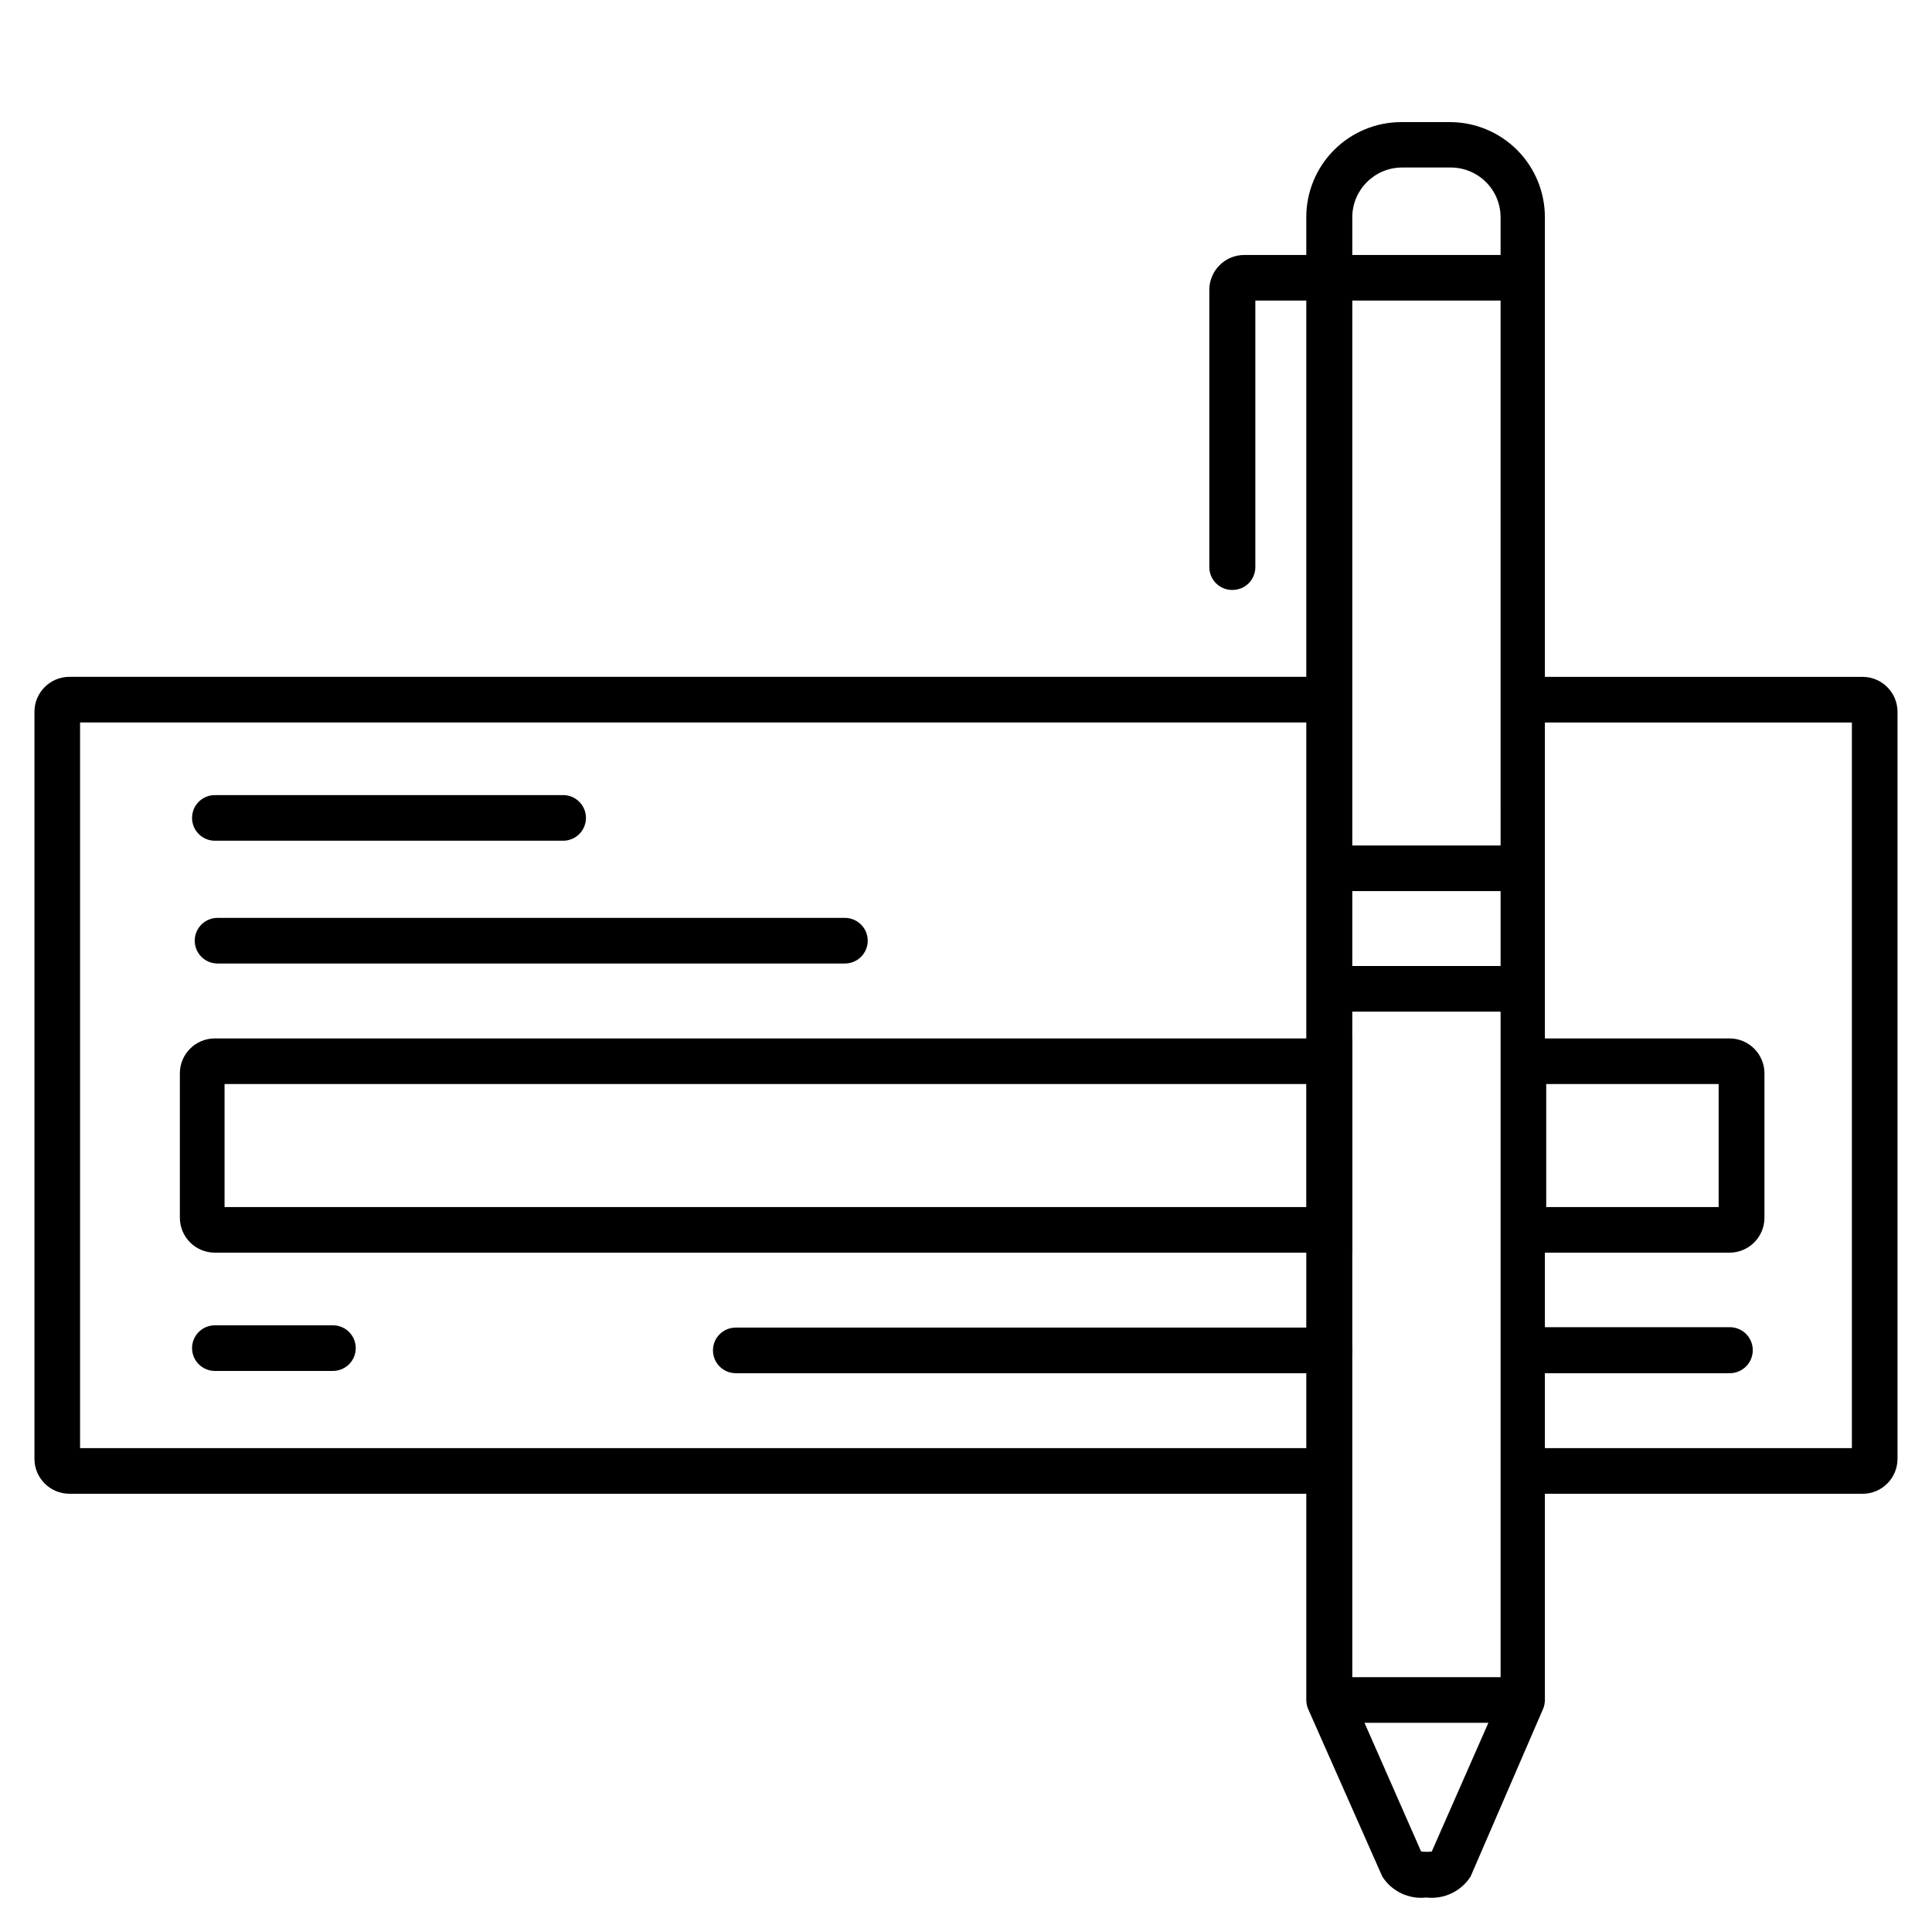
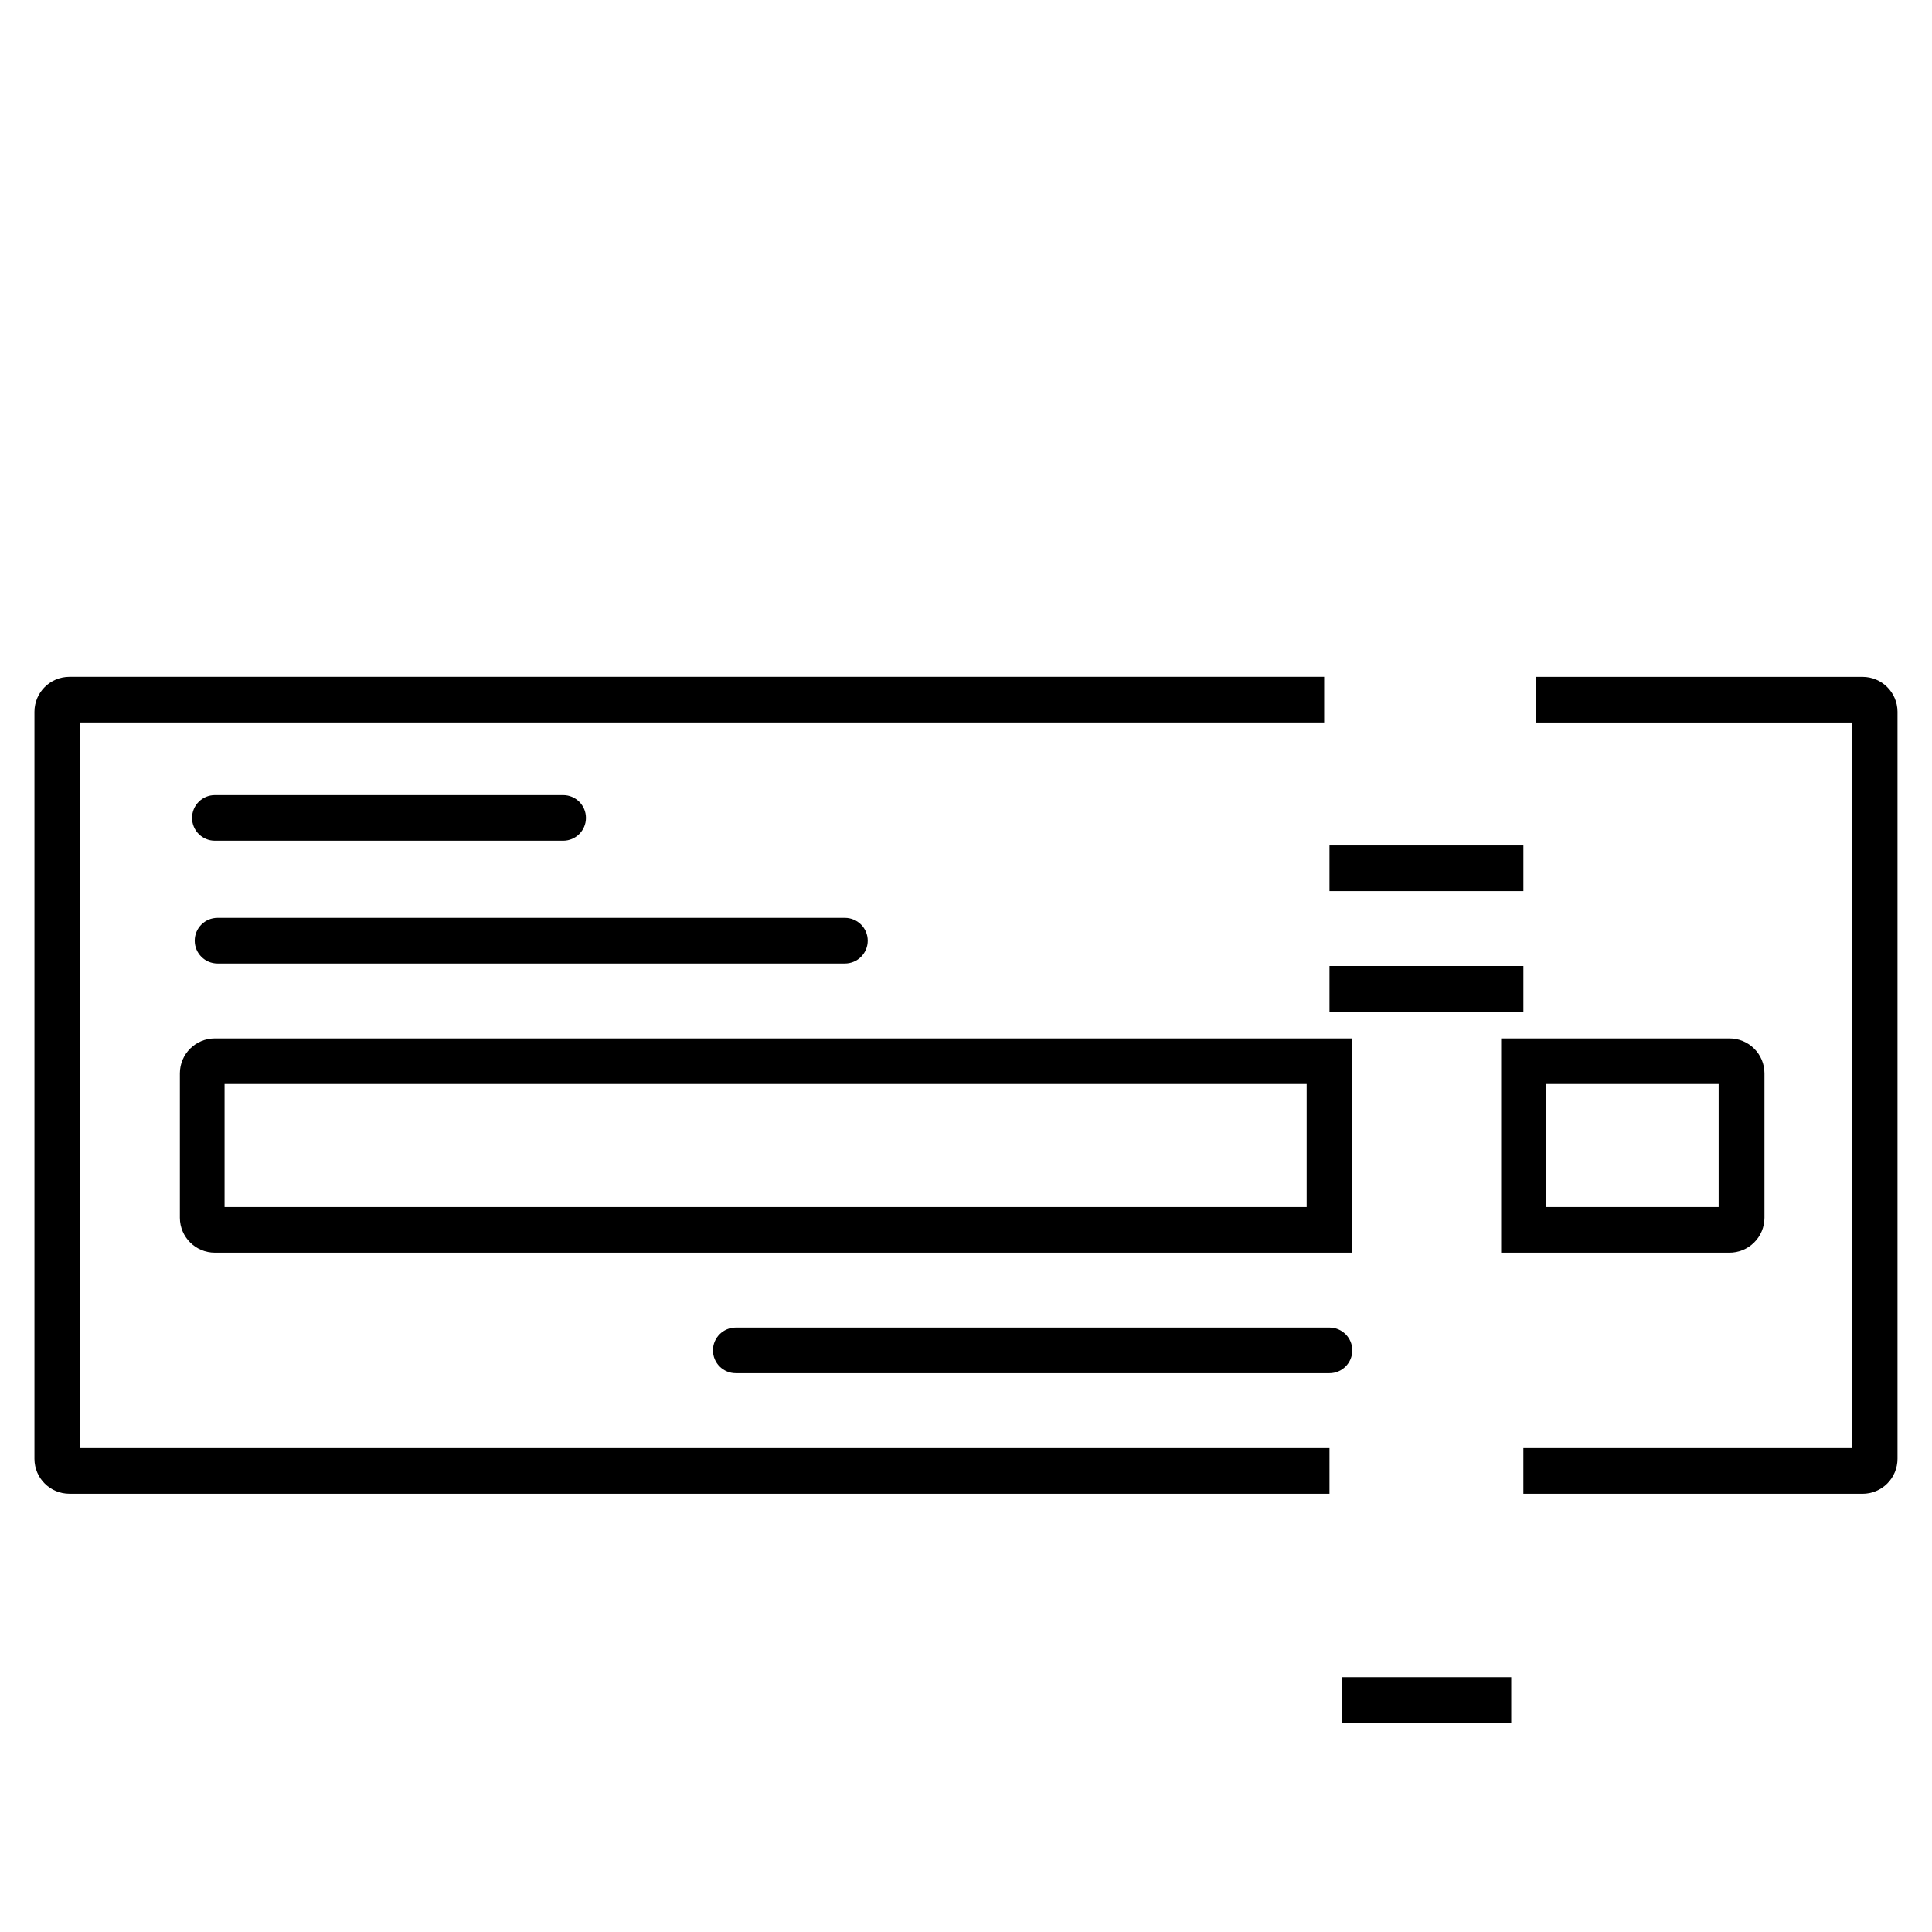
<svg xmlns="http://www.w3.org/2000/svg" fill="#000000" width="800px" height="800px" version="1.1" viewBox="144 144 512 512">
  <g>
    <path d="m602.28 475.97h-60.457v-56.777h60.457c2.461-0.016 4.824 0.949 6.57 2.68 1.75 1.727 2.738 4.078 2.75 6.539v38.34c-0.012 2.457-1 4.812-2.75 6.539-1.746 1.73-4.109 2.695-6.57 2.68zm-48.516-12.09h45.695v-32.598h-45.695z" />
    <path d="m502.37 475.97h-301.43c-5.102 0-9.246-4.121-9.273-9.219v-38.34c0.027-5.102 4.172-9.219 9.273-9.219h301.43zm-298.86-12.09h286.77v-32.598h-286.77z" />
    <path d="m637.59 539.86h-89.879v-12.09h87.059v-192.3h-83.633v-12.09l86.453-0.004c5.102 0 9.242 4.121 9.27 9.223v198c0 2.457-0.977 4.816-2.715 6.555-1.738 1.738-4.094 2.715-6.555 2.715z" />
    <path d="m293.24 366.8h-92.297c-3.34 0-6.047-2.707-6.047-6.047 0-3.336 2.707-6.043 6.047-6.043h92.297c3.34 0 6.043 2.707 6.043 6.043 0 3.34-2.703 6.047-6.043 6.047z" />
    <path d="m367.91 399.34h-166.26c-3.34 0-6.047-2.707-6.047-6.047s2.707-6.043 6.047-6.043h166.26c1.602 0 3.141 0.637 4.273 1.77 1.137 1.133 1.773 2.672 1.773 4.273 0 1.605-0.637 3.141-1.773 4.277-1.133 1.133-2.672 1.77-4.273 1.77z" />
-     <path d="m602.28 507.91h-51.137c-3.367 0-6.094-2.731-6.094-6.094 0-3.367 2.727-6.098 6.094-6.098h51.391c3.367 0.07 6.039 2.856 5.969 6.223-0.07 3.367-2.856 6.039-6.223 5.969z" />
-     <path d="m232.23 507.31h-31.285c-3.34 0-6.047-2.707-6.047-6.043 0-3.34 2.707-6.047 6.047-6.047h31.285c3.34 0 6.047 2.707 6.047 6.047 0 3.336-2.707 6.043-6.047 6.043z" />
    <path d="m496.33 539.86h-333.93c-5.102 0-9.242-4.117-9.27-9.219v-198.05c0.027-5.102 4.168-9.223 9.27-9.223h332.52v12.09l-329.7 0.004v192.3h331.11z" />
    <path d="m496.33 507.91h-157.34c-3.34 0-6.047-2.707-6.047-6.047 0-3.336 2.707-6.043 6.047-6.043h157.34c3.336 0 6.043 2.707 6.043 6.043 0 3.34-2.707 6.047-6.043 6.047z" />
-     <path d="m470.53 300.34c-3.34 0-6.047-2.707-6.047-6.043v-73.508c0.031-5.098 4.172-9.219 9.273-9.219h70.535-0.004c3.34 0 6.047 2.707 6.047 6.047 0 3.336-2.707 6.043-6.047 6.043h-67.609v70.535c0.027 1.637-0.613 3.219-1.77 4.375-1.16 1.16-2.738 1.797-4.379 1.77z" />
    <path d="m496.33 400h51.387v12.09h-51.387z" />
    <path d="m496.33 368.06h51.387v12.09h-51.387z" />
    <path d="m499.55 588.47h44.941v12.09h-44.941z" />
-     <path d="m522.02 646.86c-4.633 0.543-9.172-1.609-11.688-5.539l-19.648-44.387c-0.332-0.762-0.504-1.586-0.504-2.418v-392.97c0-6.68 2.656-13.086 7.379-17.812 4.723-4.723 11.133-7.375 17.812-7.375h12.848c6.68 0 13.086 2.652 17.812 7.375 4.723 4.727 7.379 11.133 7.379 17.812v392.97c0 0.832-0.172 1.656-0.504 2.418l-19.195 44.387c-2.523 3.922-7.055 6.07-11.691 5.539zm-1.41-12.191c0.938 0.109 1.887 0.109 2.824 0l18.238-41.465-0.004-391.56c0.016-3.519-1.375-6.894-3.863-9.383-2.488-2.488-5.867-3.879-9.387-3.867h-12.844c-7.254 0-13.145 5.848-13.203 13.098v391.71z" />
  </g>
</svg>